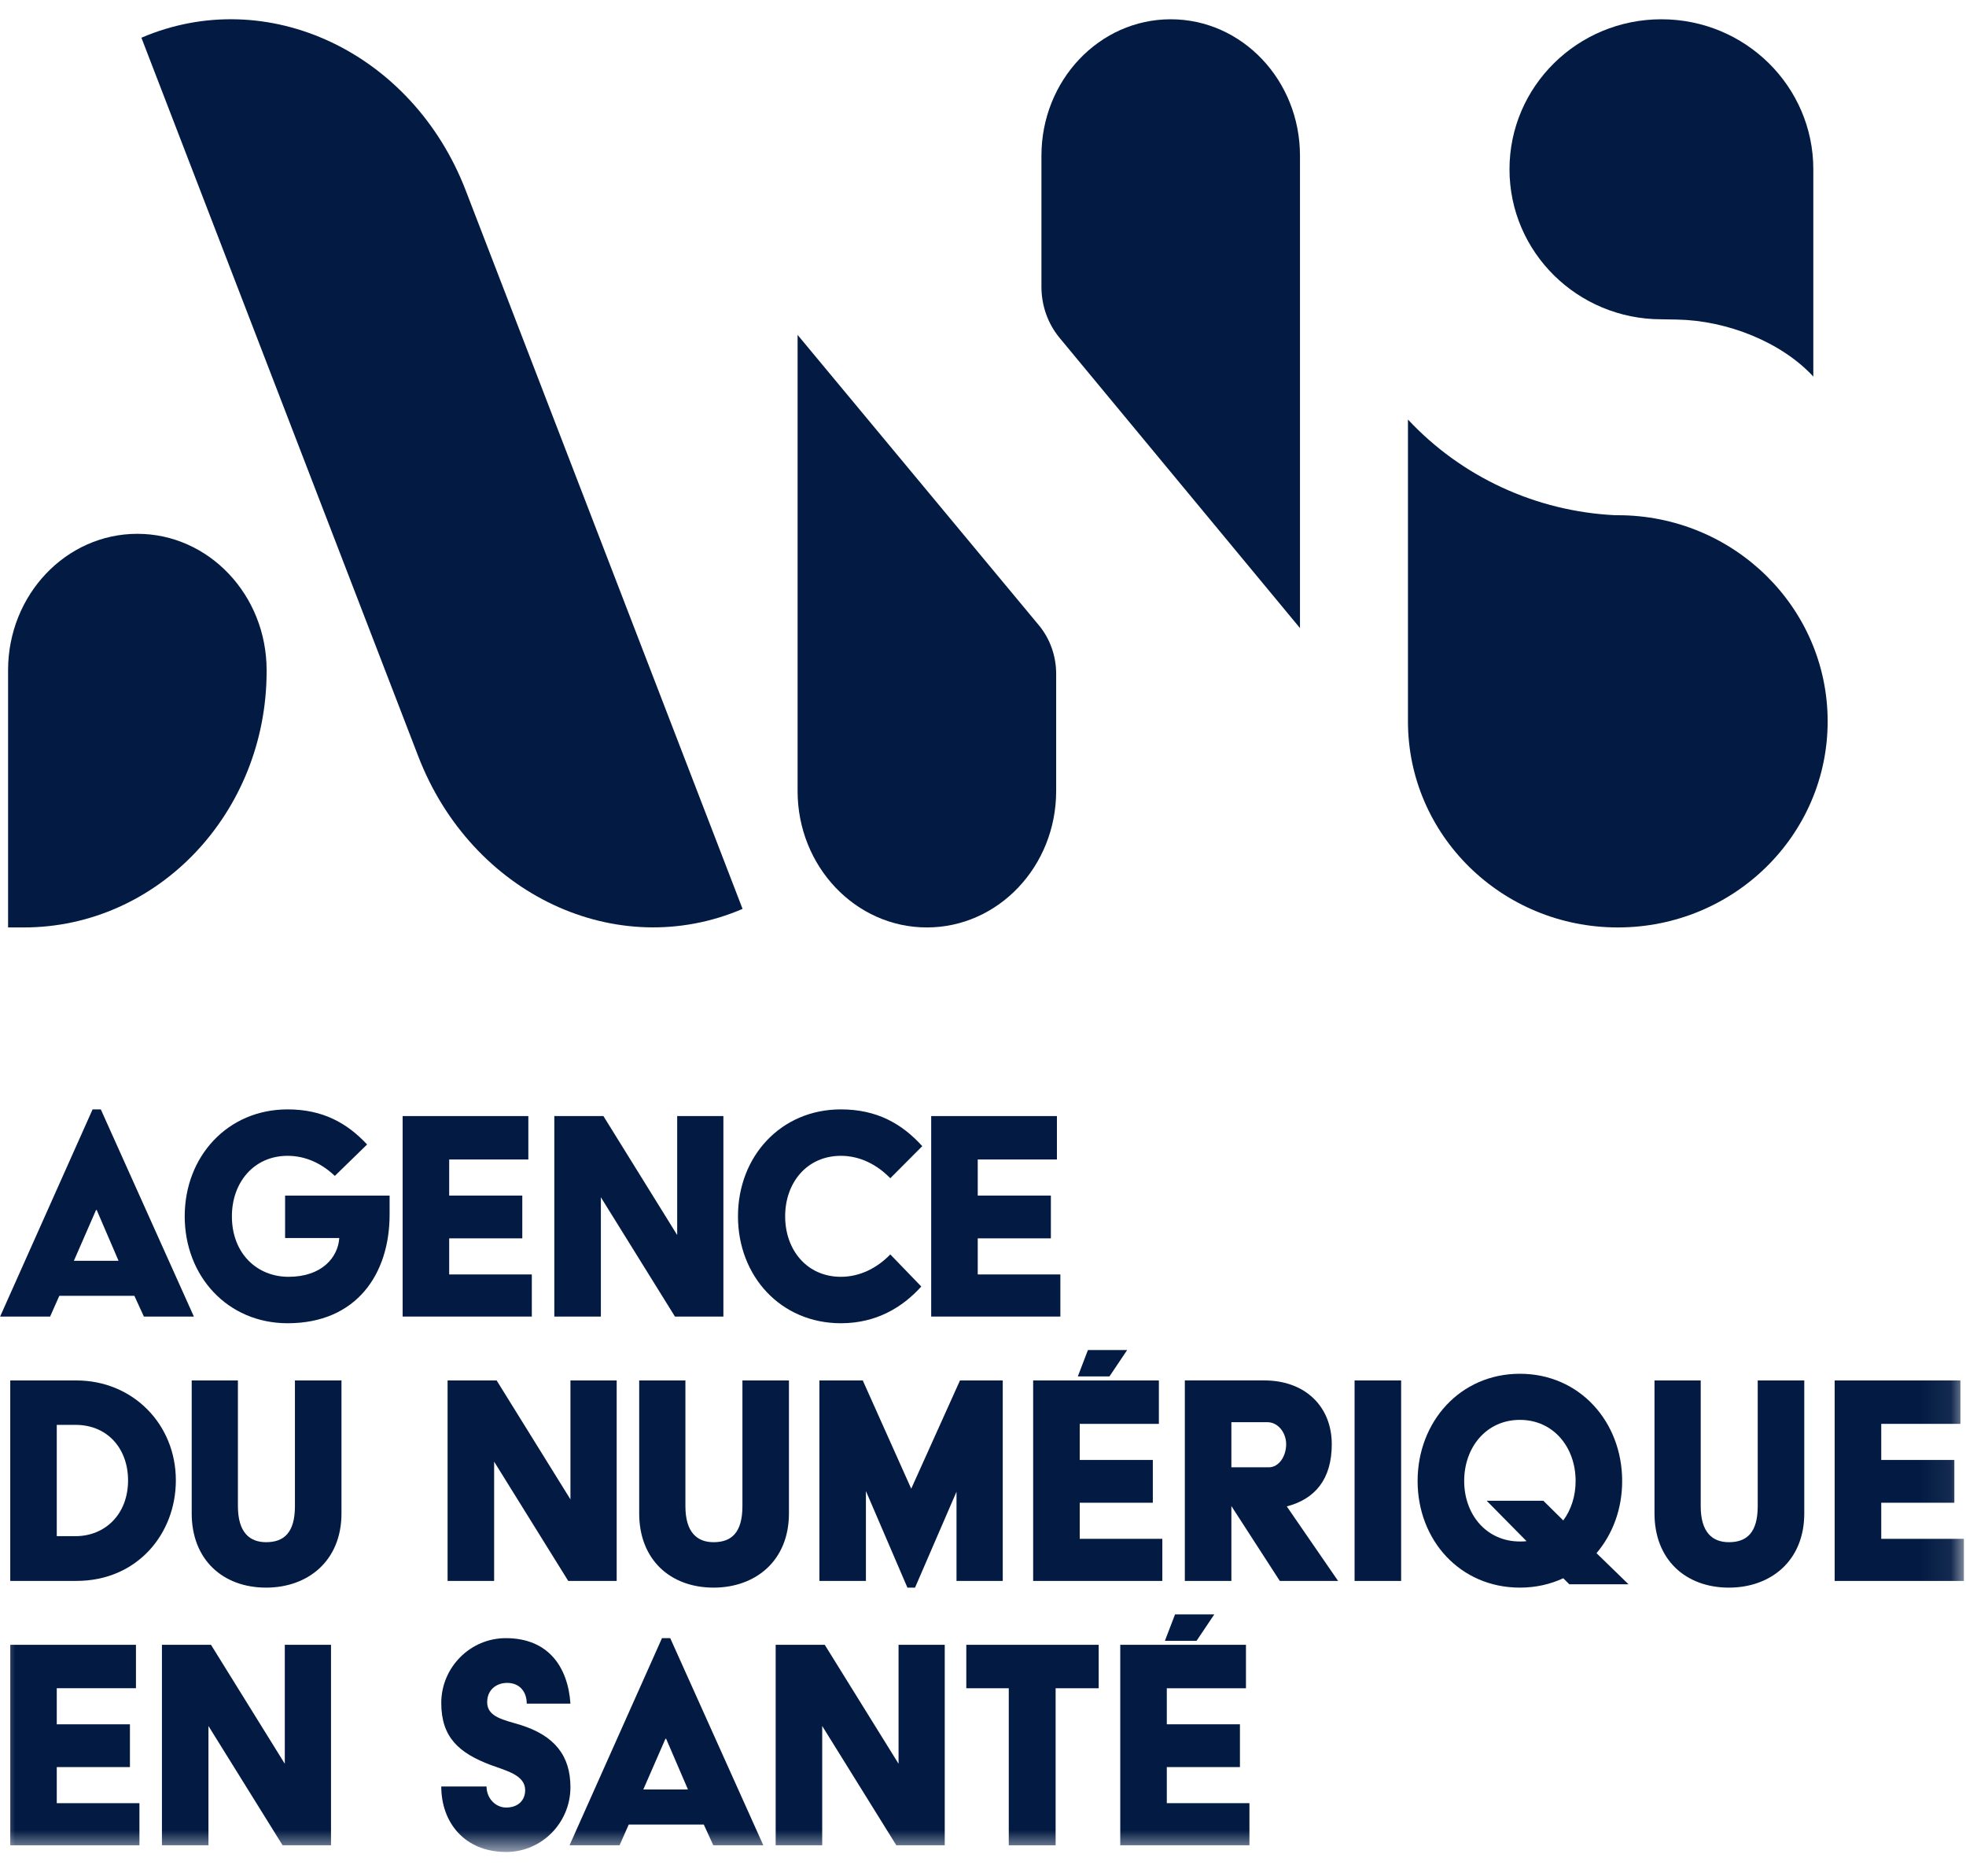
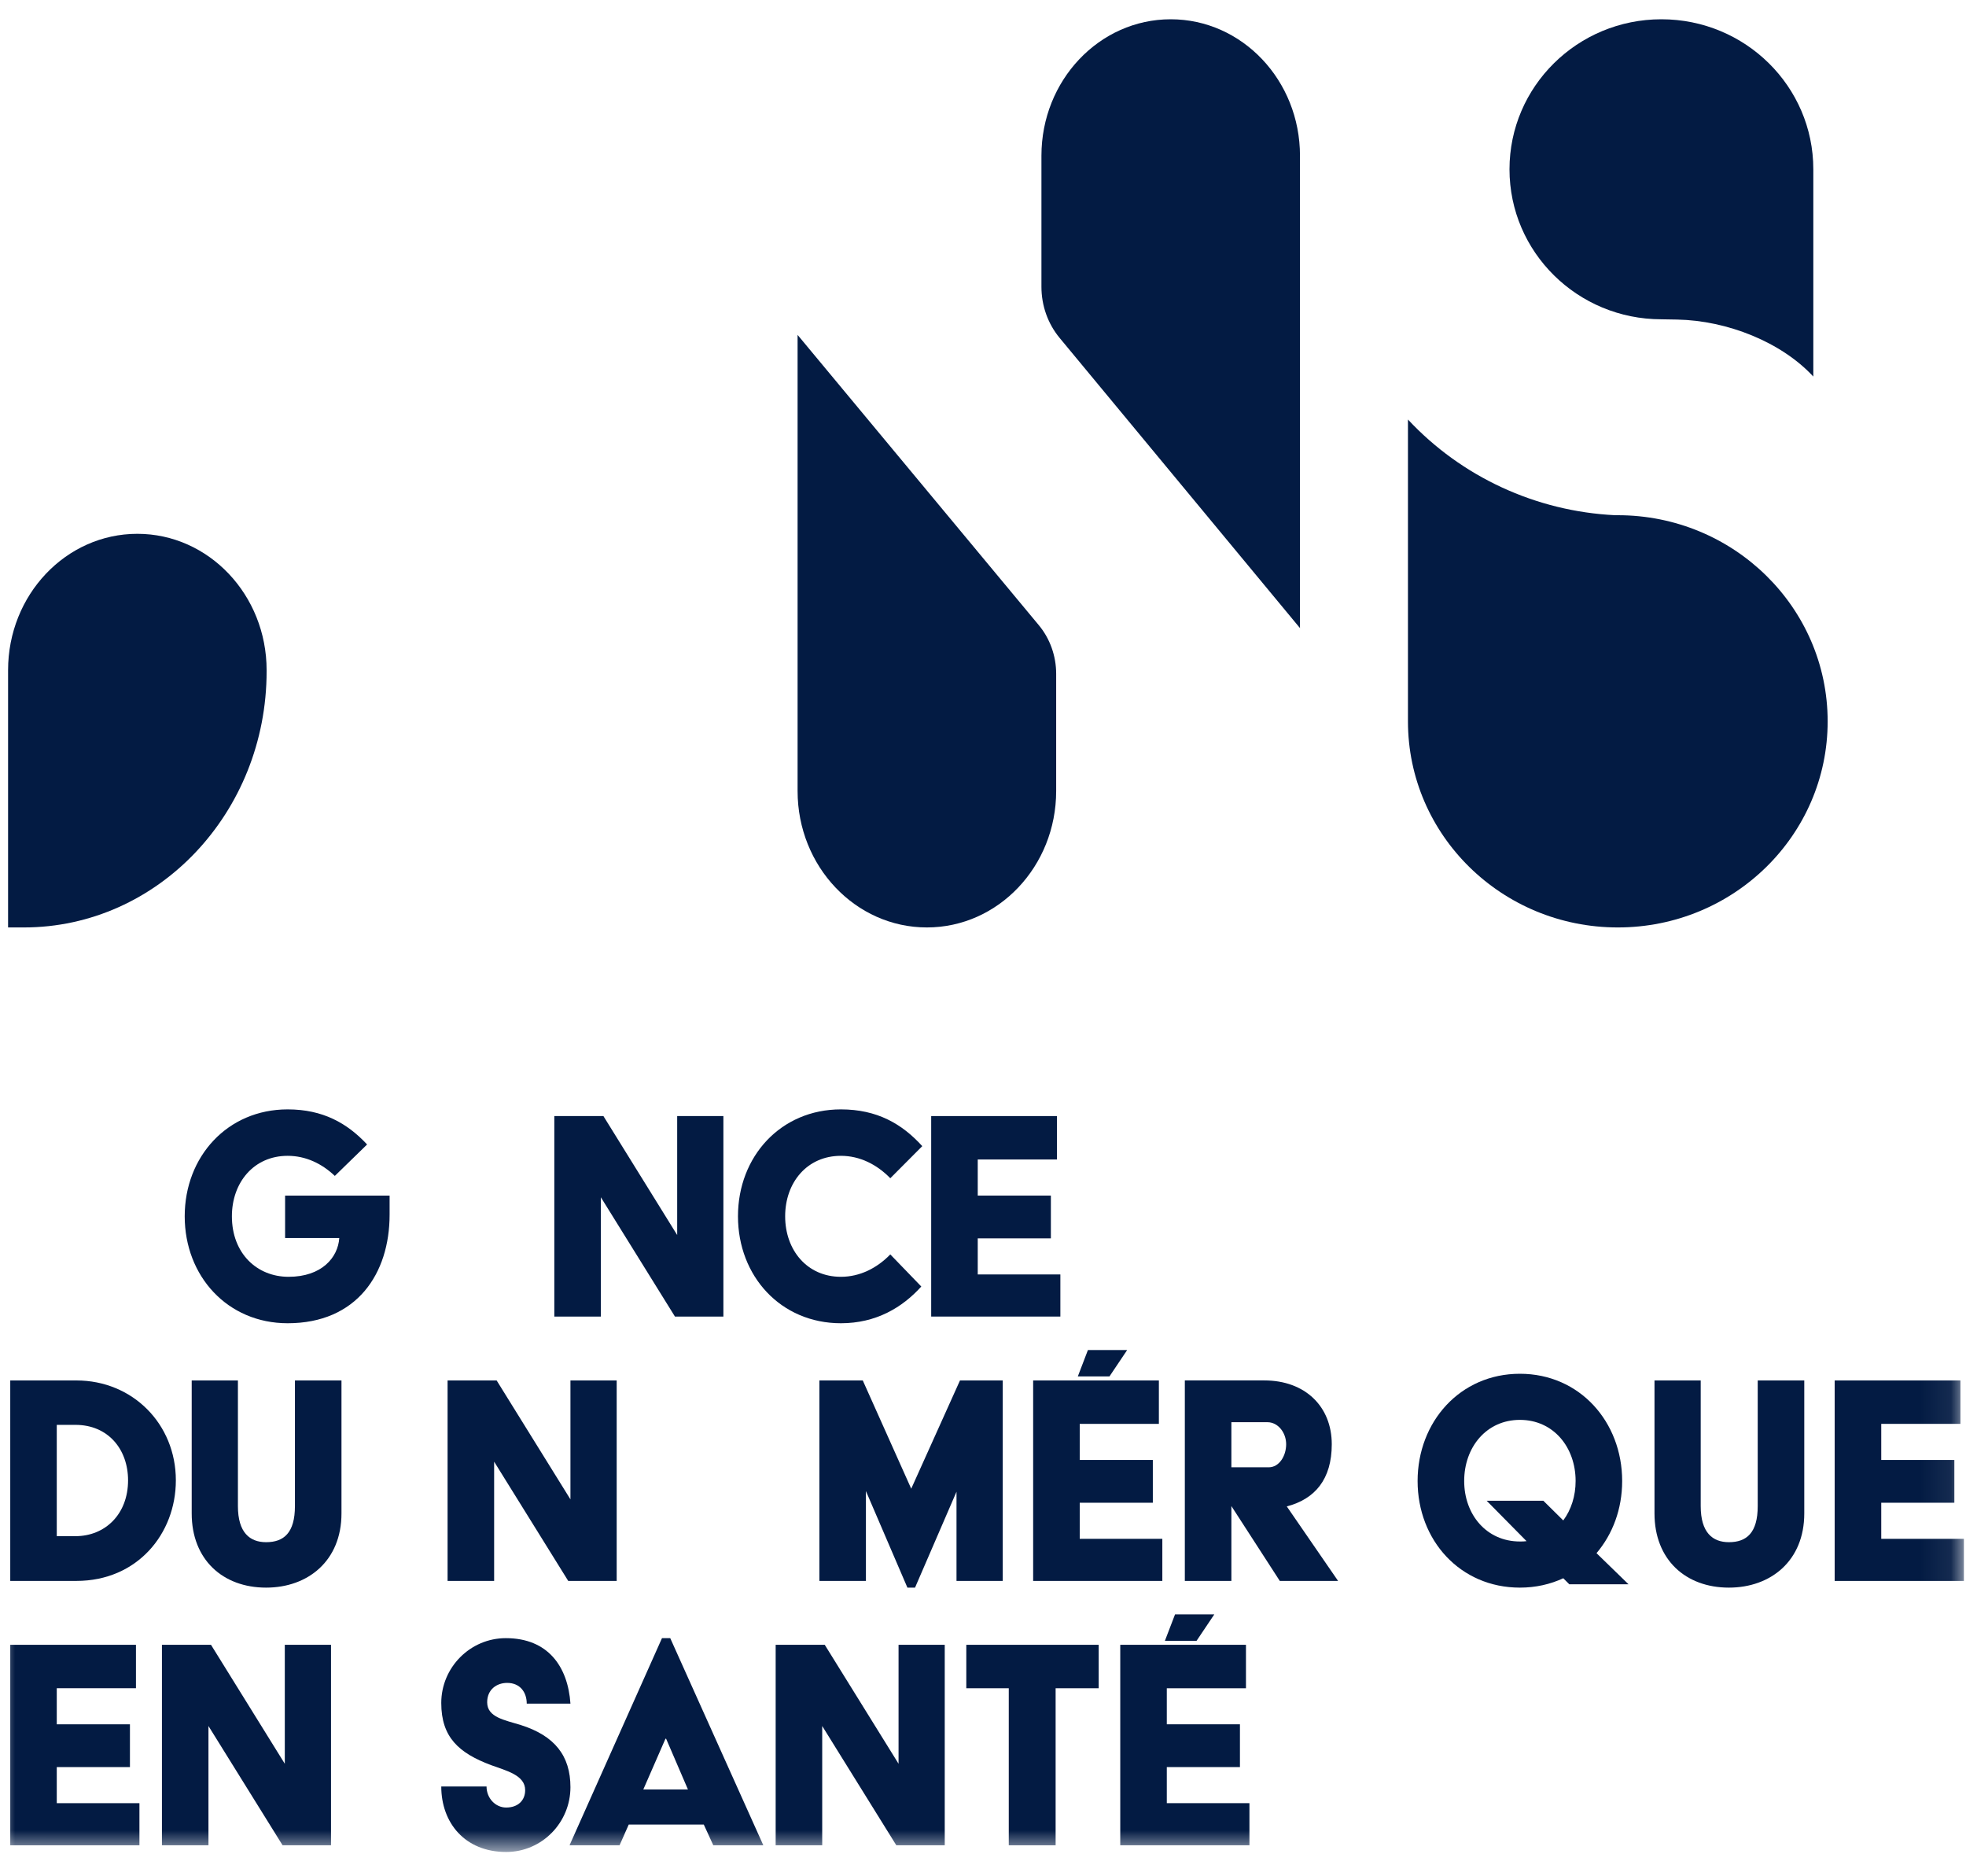
<svg xmlns="http://www.w3.org/2000/svg" width="65" height="62" viewBox="0 0 65 62" fill="none">
  <g clip-path="url(#clip0_126_544)">
-     <path fill-rule="evenodd" clip-rule="evenodd" d="M15.397 6.293C13.635 1.722 8.835 -0.538 4.675 1.247L13.828 24.998C15.59 29.569 20.391 31.828 24.551 30.043L15.397 6.293Z" fill="#031B43" />
    <path fill-rule="evenodd" clip-rule="evenodd" d="M4.541 17.645C2.18 17.645 0.267 19.664 0.267 22.154V30.656H0.787C5.221 30.656 8.815 26.864 8.815 22.187V22.154C8.815 19.664 6.901 17.645 4.541 17.645Z" fill="#031B43" />
    <path fill-rule="evenodd" clip-rule="evenodd" d="M26.37 11.07V26.147C26.37 28.637 28.284 30.656 30.644 30.656H30.645C33.005 30.656 34.919 28.637 34.919 26.147V22.272C34.919 21.681 34.715 21.11 34.346 20.666L26.37 11.07Z" fill="#031B43" />
    <path fill-rule="evenodd" clip-rule="evenodd" d="M53.488 30.656C49.656 30.656 46.55 27.606 46.55 23.845V13.867C48.32 15.764 50.78 16.902 53.398 17.03H53.488C57.32 17.03 60.426 20.082 60.426 23.845C60.426 27.606 57.32 30.656 53.488 30.656Z" fill="#031B43" />
    <path fill-rule="evenodd" clip-rule="evenodd" d="M42.98 20.761V5.147C42.98 2.656 41.067 0.637 38.706 0.637C36.346 0.637 34.432 2.656 34.432 5.147V9.481C34.432 10.102 34.645 10.701 35.033 11.169L42.98 20.761Z" fill="#031B43" />
    <path fill-rule="evenodd" clip-rule="evenodd" d="M59.952 12.447C58.901 11.31 57.108 10.594 55.451 10.563L54.929 10.554C52.156 10.554 49.907 8.334 49.907 5.596C49.907 2.857 52.156 0.637 54.929 0.637C57.703 0.637 59.952 2.857 59.952 5.596V12.447Z" fill="#031B43" />
-     <path fill-rule="evenodd" clip-rule="evenodd" d="M3.919 41.674L3.197 39.995H3.176L2.443 41.674H3.919ZM3.061 36.67H3.333L6.41 43.518H4.757L4.443 42.833H1.961L1.657 43.518H0.004L3.061 36.67Z" fill="#031B43" />
    <path fill-rule="evenodd" clip-rule="evenodd" d="M9.51 36.67C10.672 36.67 11.478 37.123 12.137 37.83L11.07 38.869C10.64 38.46 10.106 38.205 9.51 38.205C8.39 38.205 7.667 39.089 7.667 40.204C7.667 41.431 8.495 42.204 9.541 42.204C10.64 42.204 11.175 41.564 11.217 40.923H9.426V39.52H12.881V40.15C12.881 42.105 11.792 43.739 9.51 43.739C7.521 43.739 6.107 42.182 6.107 40.204C6.107 38.228 7.521 36.67 9.51 36.67Z" fill="#031B43" />
-     <path fill-rule="evenodd" clip-rule="evenodd" d="M13.312 36.891H17.468V38.326H14.851V39.519H17.268V40.933H14.851V42.126H17.583V43.518H13.312V36.891Z" fill="#031B43" />
    <path fill-rule="evenodd" clip-rule="evenodd" d="M18.327 36.891H19.95L22.389 40.823V36.891H23.917V43.518H22.315L19.866 39.575V43.518H18.327V36.891Z" fill="#031B43" />
    <path fill-rule="evenodd" clip-rule="evenodd" d="M27.802 36.67C28.995 36.67 29.822 37.146 30.492 37.885L29.435 38.946C28.995 38.493 28.429 38.205 27.802 38.205C26.681 38.205 25.959 39.089 25.959 40.204C25.959 41.32 26.681 42.204 27.802 42.204C28.429 42.204 28.995 41.917 29.435 41.464L30.46 42.525C29.833 43.22 28.964 43.739 27.802 43.739C25.812 43.739 24.399 42.182 24.399 40.204C24.399 38.228 25.812 36.67 27.802 36.67Z" fill="#031B43" />
    <path fill-rule="evenodd" clip-rule="evenodd" d="M30.787 36.891H34.944V38.326H32.326V39.519H34.744V40.933H32.326V42.126H35.058V43.518H30.787V36.891Z" fill="#031B43" />
    <path fill-rule="evenodd" clip-rule="evenodd" d="M2.495 50.777C3.479 50.777 4.234 50.048 4.234 48.932C4.234 47.905 3.574 47.098 2.495 47.098H1.877V50.777H2.495ZM0.339 45.63H2.527C4.38 45.63 5.814 47.065 5.814 48.932C5.814 50.7 4.537 52.256 2.527 52.256H0.339V45.63Z" fill="#031B43" />
    <path fill-rule="evenodd" clip-rule="evenodd" d="M6.338 45.63H7.866V49.783C7.866 50.666 8.265 50.976 8.798 50.976C9.385 50.976 9.751 50.666 9.751 49.783V45.63H11.29V50.025C11.29 51.594 10.18 52.478 8.798 52.478C7.364 52.478 6.338 51.55 6.338 50.025V45.63Z" fill="#031B43" />
    <path fill-rule="evenodd" clip-rule="evenodd" d="M14.798 45.63H16.42L18.86 49.561V45.63H20.389V52.257H18.787L16.337 48.314V52.257H14.798V45.63Z" fill="#031B43" />
-     <path fill-rule="evenodd" clip-rule="evenodd" d="M21.133 45.63H22.661V49.783C22.661 50.666 23.06 50.976 23.593 50.976C24.179 50.976 24.546 50.666 24.546 49.783V45.63H26.084V50.025C26.084 51.594 24.975 52.478 23.593 52.478C22.159 52.478 21.133 51.55 21.133 50.025V45.63Z" fill="#031B43" />
    <path fill-rule="evenodd" clip-rule="evenodd" d="M27.091 45.63H28.525L30.127 49.208L31.739 45.63H33.153V52.257H31.624V49.308L30.253 52.478H30.001L28.629 49.286V52.257H27.091V45.63Z" fill="#031B43" />
    <path fill-rule="evenodd" clip-rule="evenodd" d="M35.969 44.624H37.267L36.681 45.497H35.635L35.969 44.624ZM34.158 45.63H38.315V47.066H35.698V48.258H38.115V49.672H35.698V50.865H38.429V52.256H34.158V45.63Z" fill="#031B43" />
    <path fill-rule="evenodd" clip-rule="evenodd" d="M41.947 48.501C42.293 48.501 42.523 48.125 42.523 47.739C42.523 47.352 42.251 47.01 41.906 47.01H40.712V48.501H41.947ZM39.173 45.629H41.8C43.151 45.629 44.031 46.491 44.031 47.739C44.031 48.898 43.475 49.55 42.544 49.794L44.24 52.257H42.313L40.712 49.782V52.257H39.173V45.629Z" fill="#031B43" />
    <mask id="mask0_126_544" style="mask-type:alpha" maskUnits="userSpaceOnUse" x="0" y="0" width="65" height="62">
      <path d="M0.004 61.215H64.931V0.636H0.004V61.215Z" fill="white" />
    </mask>
    <g mask="url(#mask0_126_544)">
-       <path fill-rule="evenodd" clip-rule="evenodd" d="M44.785 52.257H46.324V45.63H44.785V52.257Z" fill="#031B43" />
      <path fill-rule="evenodd" clip-rule="evenodd" d="M50.251 50.953C50.324 50.953 50.397 50.953 50.471 50.942L49.152 49.606H51.026L51.685 50.257C51.946 49.904 52.093 49.451 52.093 48.954C52.093 47.838 51.36 46.933 50.251 46.933C49.142 46.933 48.409 47.838 48.409 48.954C48.409 50.059 49.142 50.953 50.251 50.953ZM50.251 45.409C52.229 45.409 53.632 46.999 53.632 48.954C53.632 49.882 53.318 50.71 52.784 51.339L53.842 52.367H51.884L51.685 52.168C51.256 52.367 50.775 52.478 50.251 52.478C48.272 52.478 46.869 50.909 46.869 48.954C46.869 46.999 48.272 45.409 50.251 45.409Z" fill="#031B43" />
      <path fill-rule="evenodd" clip-rule="evenodd" d="M54.701 45.63H56.229V49.783C56.229 50.666 56.627 50.976 57.161 50.976C57.747 50.976 58.114 50.666 58.114 49.783V45.63H59.653V50.025C59.653 51.594 58.543 52.478 57.161 52.478C55.727 52.478 54.701 51.55 54.701 50.025V45.63Z" fill="#031B43" />
      <path fill-rule="evenodd" clip-rule="evenodd" d="M60.658 45.63H64.815V47.065H62.198V48.258H64.615V49.672H62.198V50.865H64.93V52.257H60.658V45.63Z" fill="#031B43" />
      <path fill-rule="evenodd" clip-rule="evenodd" d="M0.339 54.368H4.495V55.803H1.877V56.996H4.296V58.41H1.877V59.603H4.61V60.995H0.339V54.368Z" fill="#031B43" />
      <path fill-rule="evenodd" clip-rule="evenodd" d="M5.354 54.368H6.976L9.416 58.3V54.368H10.944V60.995H9.343L6.892 57.052V60.995H5.354V54.368Z" fill="#031B43" />
      <path fill-rule="evenodd" clip-rule="evenodd" d="M16.086 59.051C16.086 59.437 16.379 59.747 16.735 59.747C17.122 59.747 17.363 59.515 17.363 59.172C17.363 58.676 16.745 58.532 16.233 58.344C15.175 57.947 14.589 57.428 14.589 56.291C14.589 55.119 15.542 54.148 16.724 54.148C18.117 54.148 18.776 55.086 18.86 56.312H17.415C17.415 55.936 17.195 55.627 16.766 55.627C16.431 55.627 16.107 55.837 16.107 56.268C16.107 56.765 16.682 56.853 17.216 57.019C18.337 57.373 18.86 58.035 18.86 59.074C18.86 60.244 17.918 61.216 16.735 61.216C15.364 61.216 14.589 60.244 14.589 59.051H16.086Z" fill="#031B43" />
      <path fill-rule="evenodd" clip-rule="evenodd" d="M22.745 59.15L22.023 57.472H22.002L21.269 59.15H22.745ZM21.887 54.147H22.159L25.237 60.995H23.583L23.269 60.31H20.787L20.484 60.995H18.83L21.887 54.147Z" fill="#031B43" />
      <path fill-rule="evenodd" clip-rule="evenodd" d="M25.645 54.368H27.268L29.708 58.3V54.368H31.235V60.995H29.634L27.184 57.052V60.995H25.645V54.368Z" fill="#031B43" />
      <path fill-rule="evenodd" clip-rule="evenodd" d="M33.352 55.804H31.948V54.368H36.325V55.804H34.901V60.995H33.352V55.804Z" fill="#031B43" />
      <path fill-rule="evenodd" clip-rule="evenodd" d="M38.849 53.363H40.147L39.561 54.236H38.514L38.849 53.363ZM37.038 54.368H41.194V55.804H38.577V56.996H40.995V58.41H38.577V59.603H41.309V60.994H37.038V54.368Z" fill="#031B43" />
    </g>
  </g>
  <defs>
    <clipPath id="clip0_126_544">
      <rect width="65" height="62" fill="white" />
    </clipPath>
  </defs>
</svg>